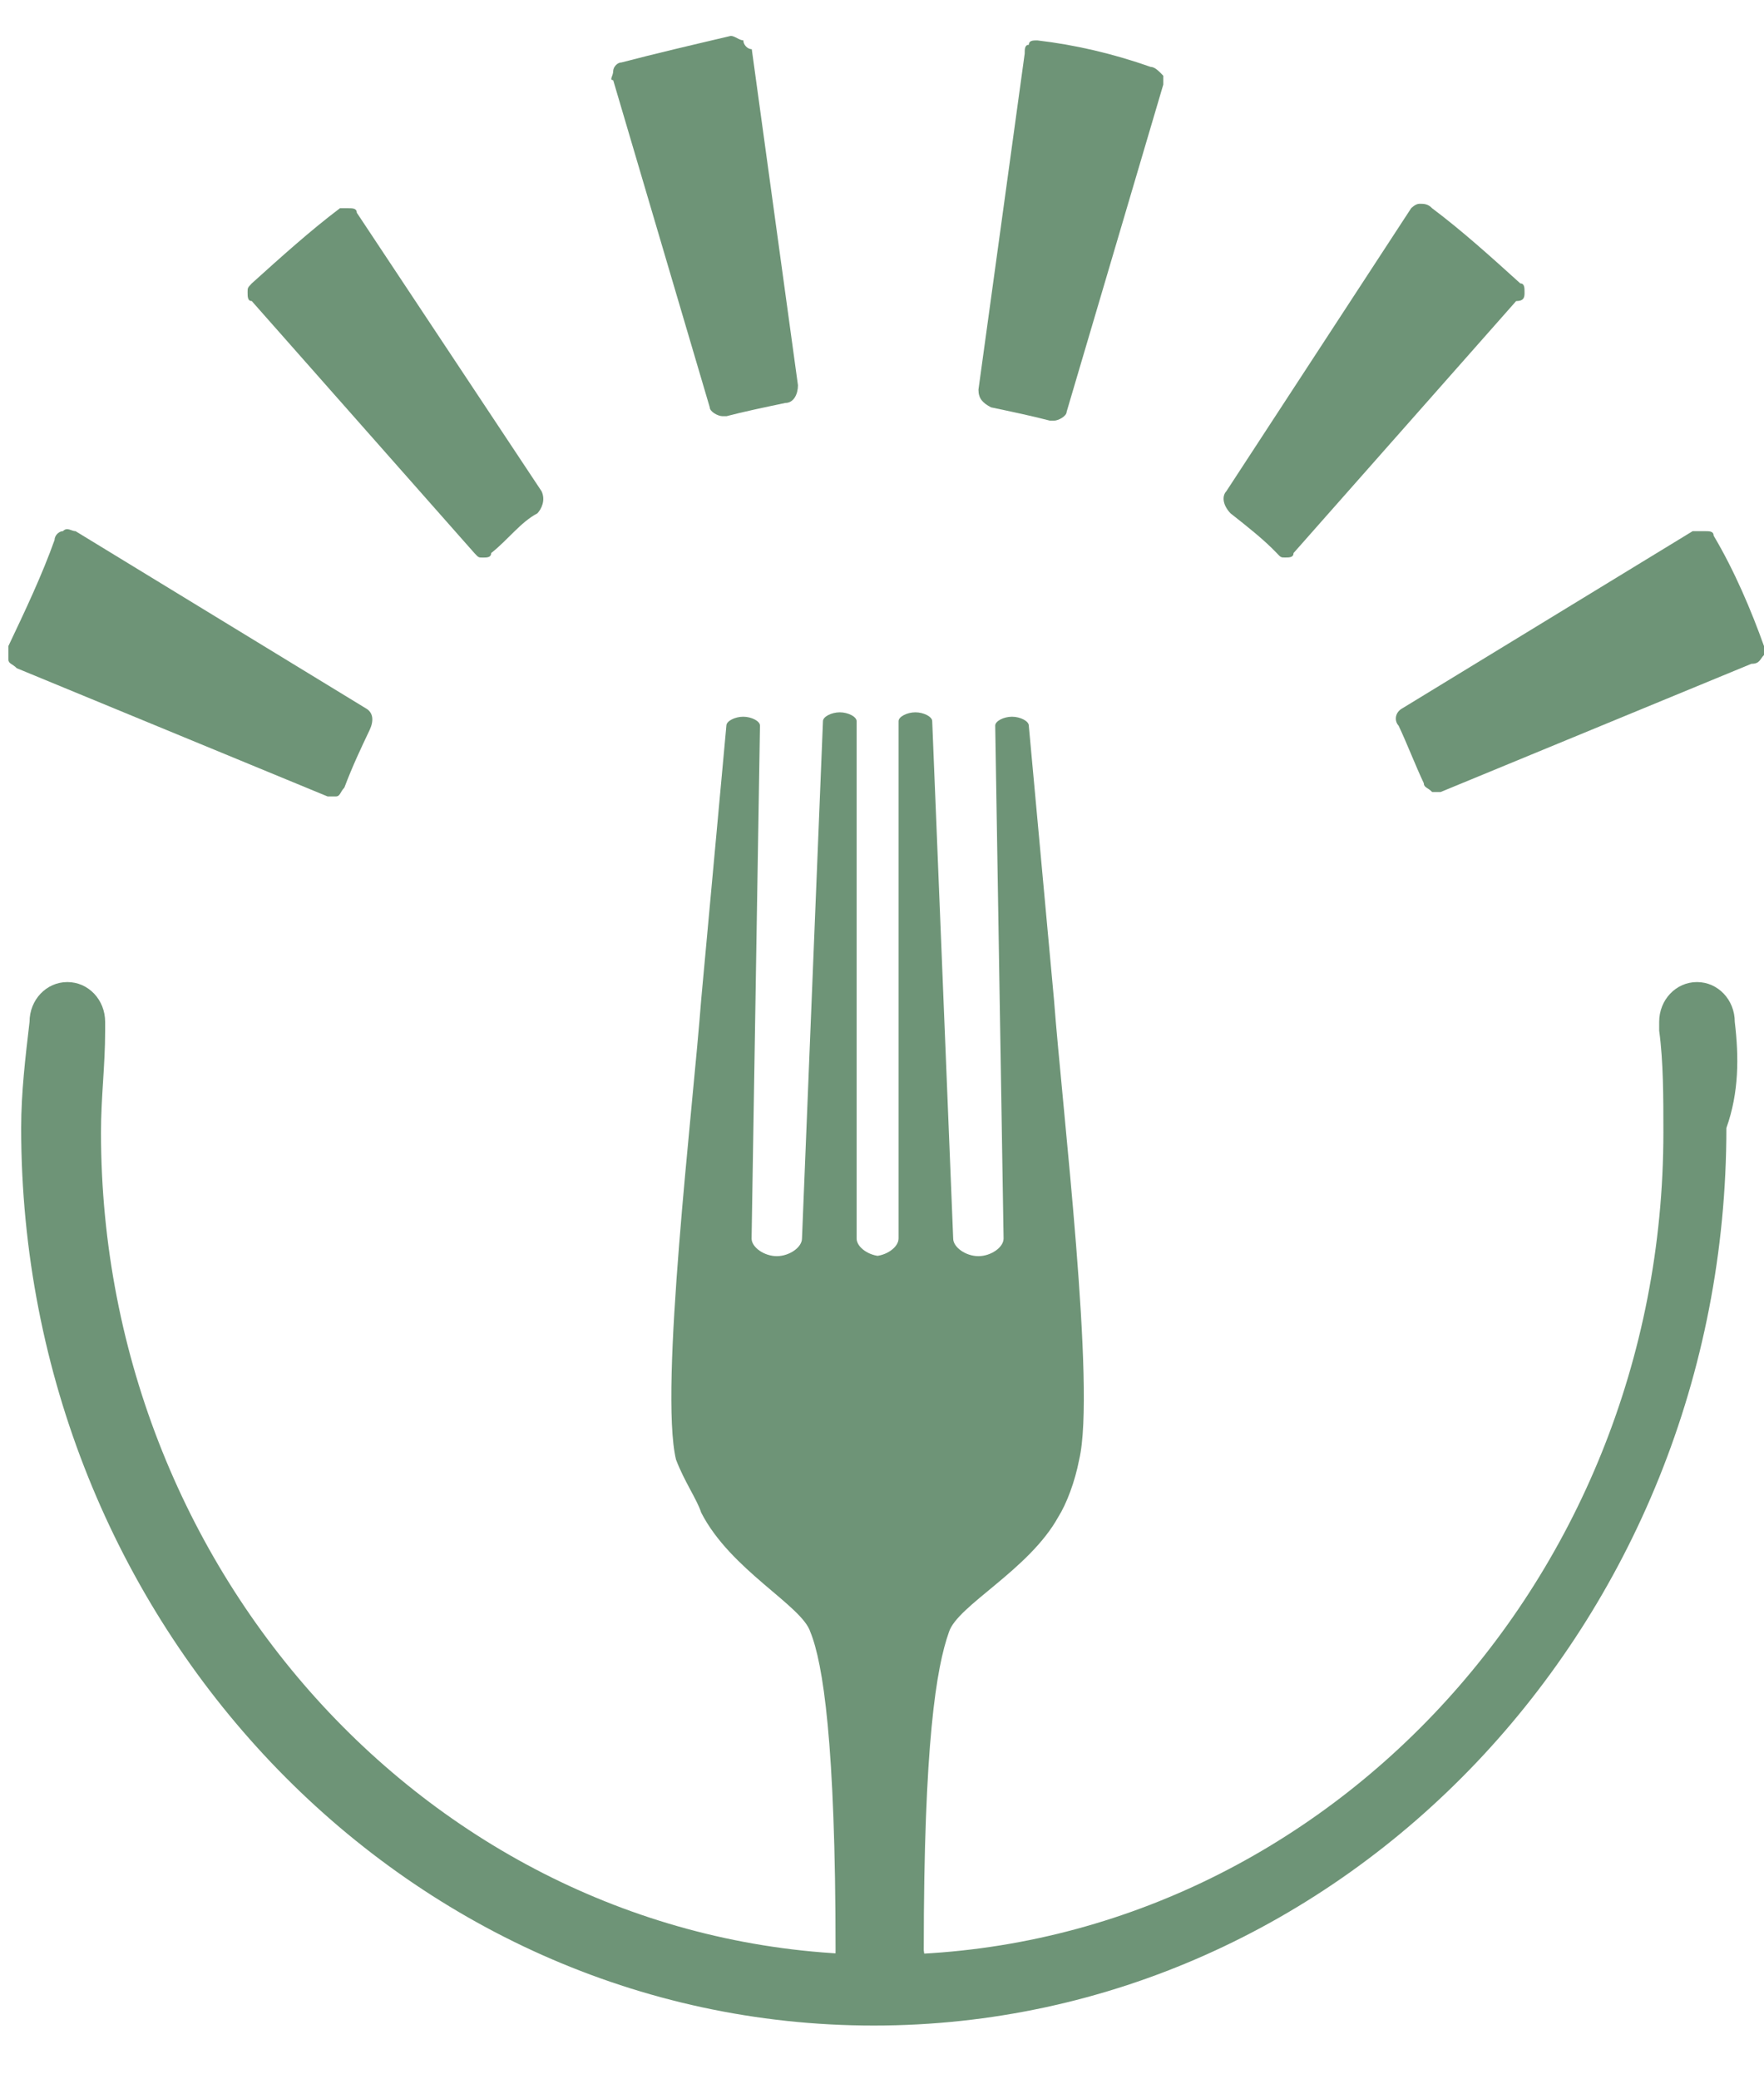
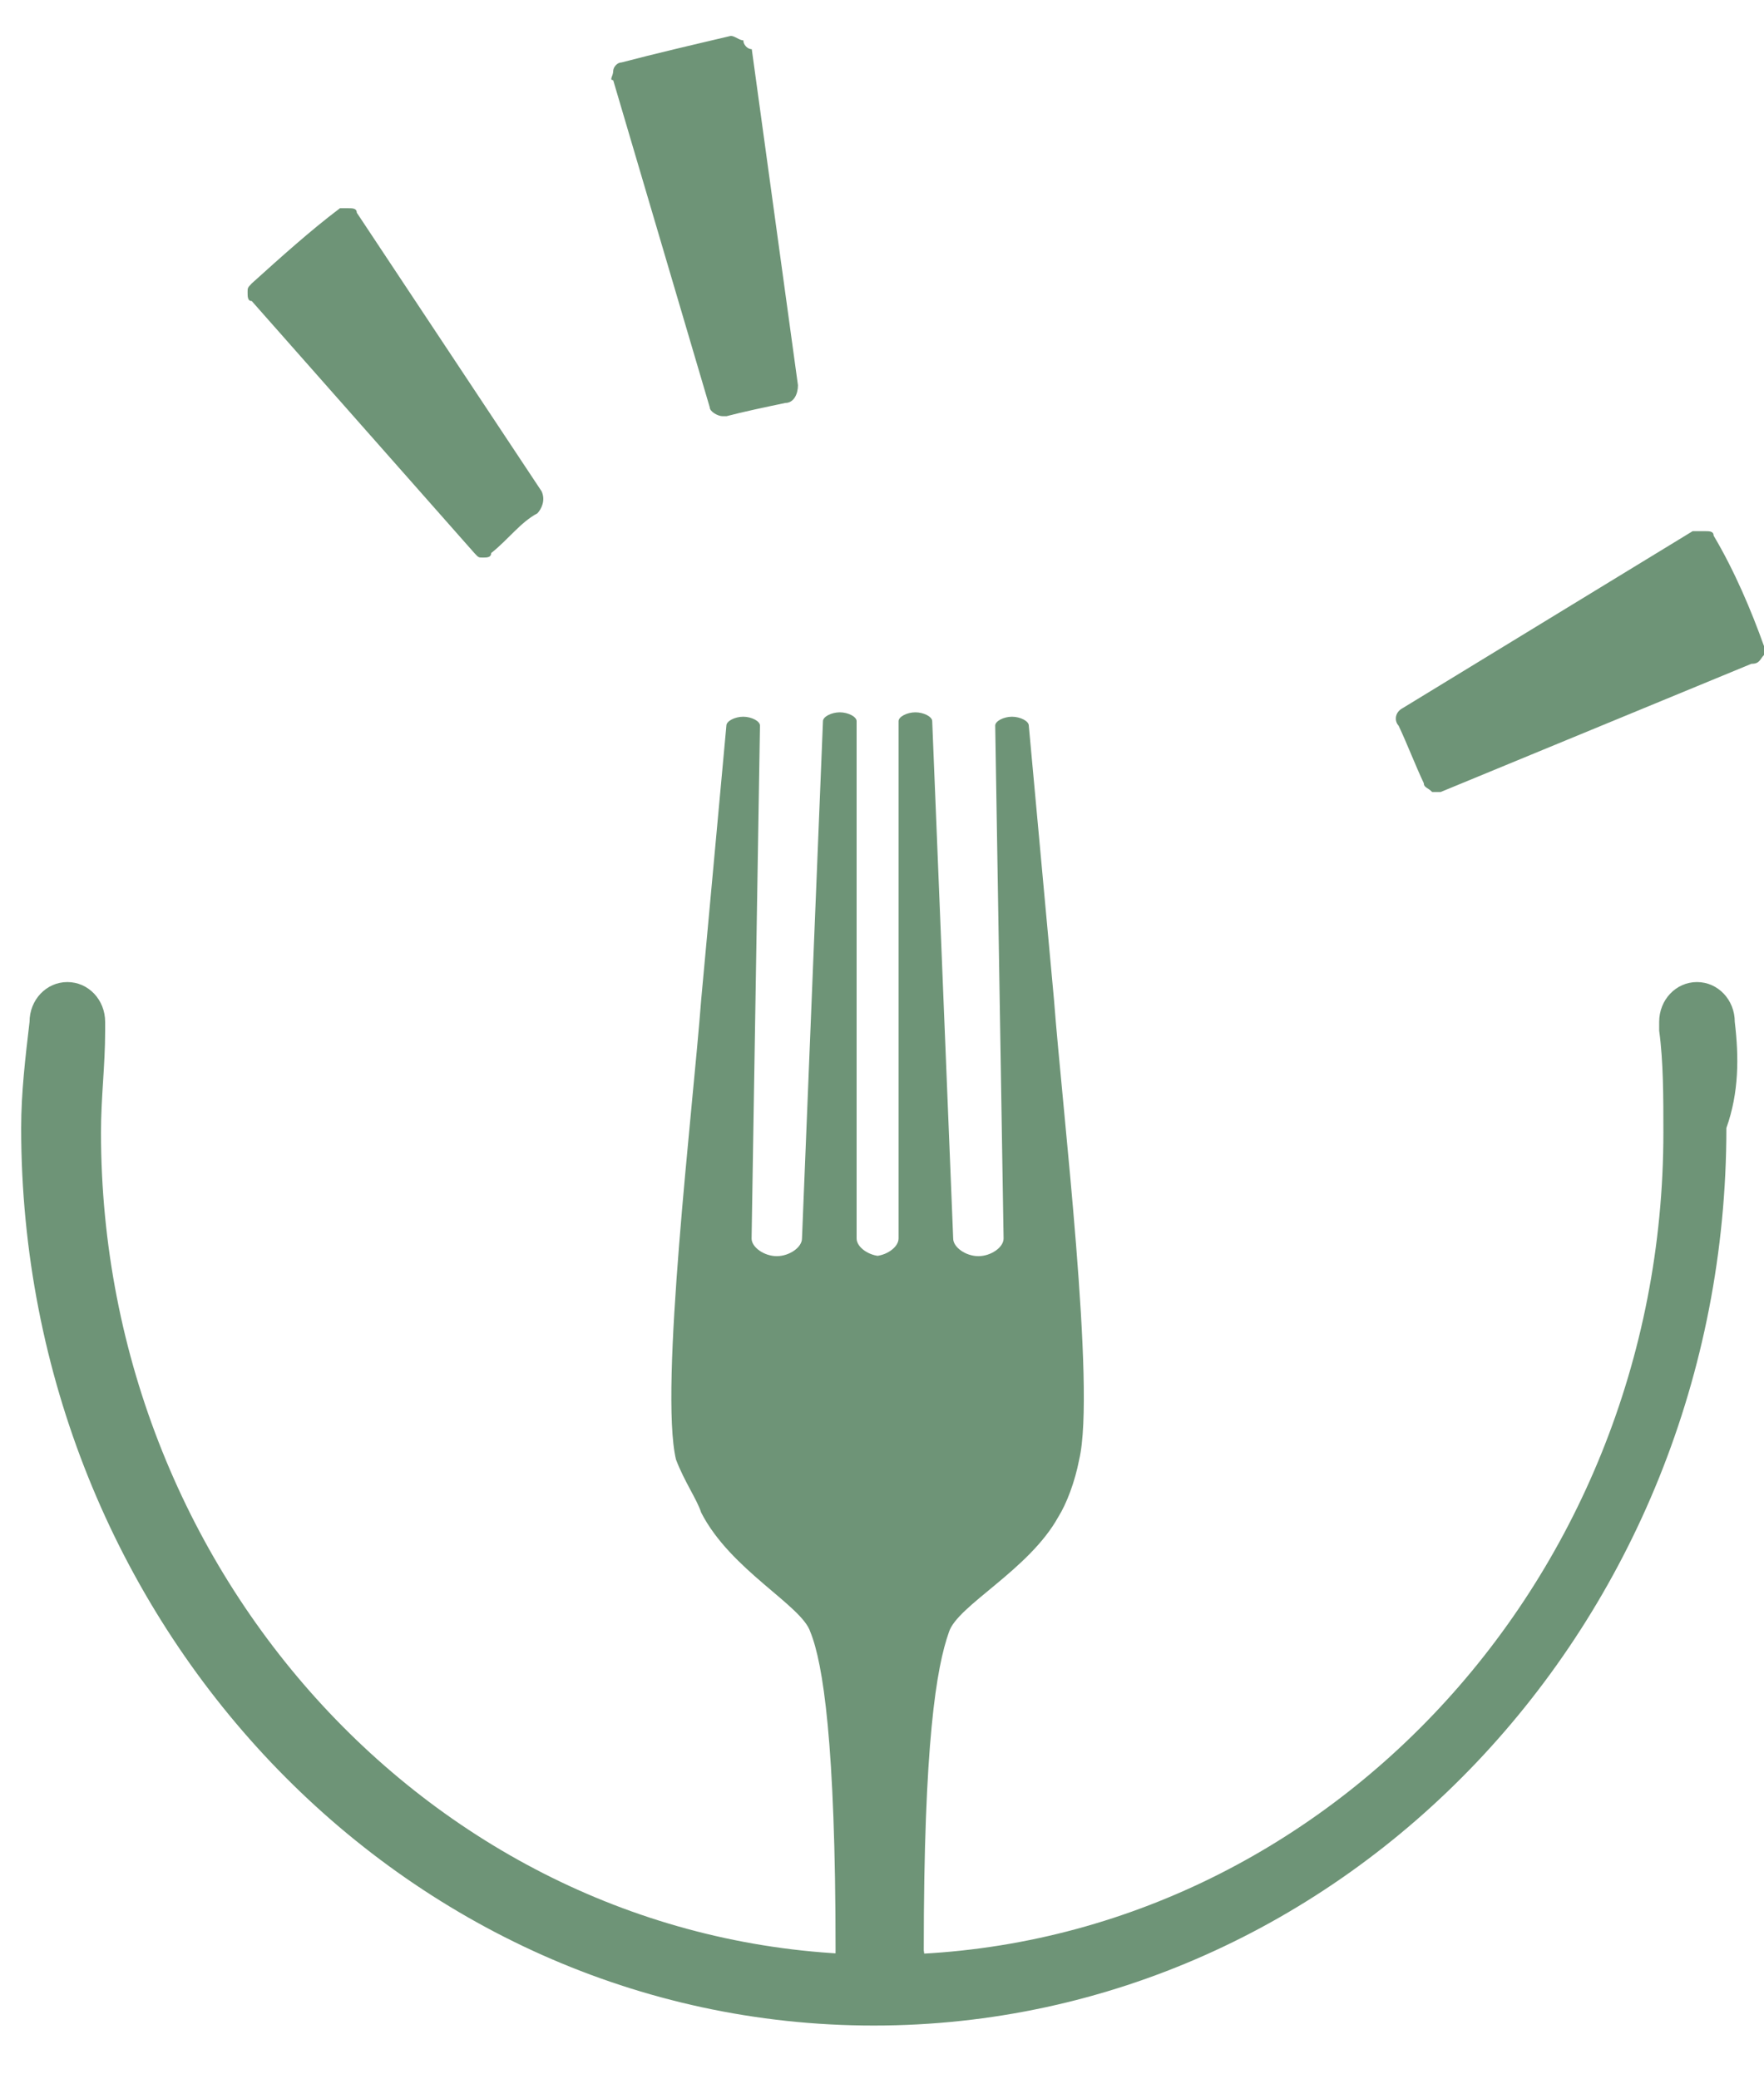
<svg xmlns="http://www.w3.org/2000/svg" fill="none" viewBox="0 0 28 33" height="33" width="28">
  <g clip-path="url(#clip0_8190_34690)">
    <path fill="#6E9477" d="M11.13 24.006C11.597 24.919 12.73 25.48 12.863 25.901C13.063 26.392 13.263 27.656 13.263 30.954C13.263 30.954 13.263 31.305 13.197 31.866H14.73C14.73 31.375 14.663 30.954 14.663 30.954C14.663 27.656 14.863 26.463 15.063 25.901C15.197 25.48 16.33 24.919 16.797 24.077C16.93 23.866 17.063 23.515 17.13 23.164C17.397 22.041 16.863 17.62 16.73 15.866L16.33 11.515C16.33 11.445 16.197 11.375 16.063 11.375C15.93 11.375 15.797 11.445 15.797 11.515L15.93 19.656C15.93 19.796 15.73 19.936 15.53 19.936C15.33 19.936 15.13 19.796 15.13 19.656L14.797 11.445C14.797 11.375 14.663 11.305 14.53 11.305C14.397 11.305 14.263 11.375 14.263 11.445V19.656C14.263 19.796 14.063 19.936 13.863 19.936H13.997C13.797 19.936 13.597 19.796 13.597 19.656V11.445C13.597 11.375 13.463 11.305 13.33 11.305C13.197 11.305 13.063 11.375 13.063 11.445L12.73 19.656C12.73 19.796 12.53 19.936 12.33 19.936C12.13 19.936 11.93 19.796 11.93 19.656L12.063 11.515C12.063 11.445 11.93 11.375 11.797 11.375C11.663 11.375 11.53 11.445 11.53 11.515L11.13 15.866C10.997 17.62 10.463 22.041 10.73 23.164C10.863 23.515 11.063 23.796 11.13 24.006Z" />
    <path fill="#6E9477" d="M11.799 0.64C11.733 0.64 11.666 0.57 11.599 0.57C10.999 0.711 10.399 0.851 9.866 0.991C9.799 0.991 9.733 1.062 9.733 1.132C9.733 1.202 9.666 1.272 9.733 1.272L11.266 6.465C11.266 6.535 11.399 6.605 11.466 6.605H11.533C11.799 6.535 12.133 6.465 12.466 6.395C12.599 6.395 12.666 6.255 12.666 6.114L11.933 0.781C11.866 0.781 11.799 0.711 11.799 0.64Z" />
-     <path fill="#6E9477" d="M18.265 1.062C17.665 0.851 17.065 0.711 16.465 0.641C16.398 0.641 16.331 0.641 16.331 0.711C16.265 0.711 16.265 0.781 16.265 0.851L15.531 6.184C15.531 6.325 15.598 6.395 15.731 6.465C16.065 6.535 16.398 6.606 16.665 6.676H16.731C16.798 6.676 16.931 6.606 16.931 6.535L18.465 1.342C18.465 1.272 18.465 1.202 18.465 1.202C18.398 1.132 18.331 1.062 18.265 1.062Z" />
-     <path fill="#6E9477" d="M24.199 4.638C24.199 4.568 24.199 4.498 24.132 4.498C23.666 4.076 23.199 3.655 22.732 3.305C22.666 3.234 22.599 3.234 22.532 3.234C22.466 3.234 22.399 3.305 22.399 3.305L19.466 7.796C19.399 7.866 19.399 8.006 19.532 8.147C19.799 8.357 20.066 8.568 20.266 8.778C20.332 8.848 20.332 8.848 20.399 8.848C20.466 8.848 20.532 8.848 20.532 8.778L24.066 4.778C24.199 4.778 24.199 4.708 24.199 4.638Z" />
    <path fill="#6E9477" d="M28 10.395C28 10.324 28 10.254 28 10.254C27.8 9.693 27.533 9.061 27.2 8.5C27.2 8.43 27.133 8.43 27.067 8.43C27 8.43 26.933 8.43 26.867 8.43L22.267 11.237C22.133 11.307 22.133 11.447 22.2 11.517C22.333 11.798 22.467 12.149 22.6 12.43C22.6 12.5 22.667 12.5 22.733 12.57C22.8 12.57 22.8 12.57 22.8 12.57H22.867L27.8 10.535C27.933 10.535 27.933 10.465 28 10.395Z" />
-     <path fill="#6E9477" d="M5.799 11.237L1.199 8.43C1.133 8.43 1.066 8.359 0.999 8.43C0.933 8.43 0.866 8.5 0.866 8.57C0.666 9.131 0.399 9.693 0.133 10.254C0.133 10.324 0.133 10.395 0.133 10.465C0.133 10.535 0.199 10.535 0.266 10.605L5.199 12.64H5.266C5.333 12.64 5.333 12.64 5.333 12.64C5.399 12.64 5.399 12.57 5.466 12.5C5.599 12.149 5.733 11.868 5.866 11.588C5.933 11.447 5.933 11.307 5.799 11.237Z" />
    <path fill="#6E9477" d="M5.663 3.375C5.663 3.305 5.596 3.305 5.53 3.305C5.463 3.305 5.396 3.305 5.396 3.305C4.93 3.656 4.463 4.077 3.996 4.498C3.93 4.568 3.93 4.568 3.93 4.638C3.93 4.708 3.93 4.778 3.996 4.778L7.53 8.778C7.596 8.849 7.596 8.849 7.663 8.849C7.73 8.849 7.796 8.849 7.796 8.778C8.063 8.568 8.263 8.287 8.53 8.147C8.596 8.077 8.663 7.936 8.596 7.796L5.663 3.375Z" />
    <path fill="#6E9477" d="M27.536 16.218C27.536 15.867 27.269 15.586 26.936 15.586C26.603 15.586 26.336 15.867 26.336 16.218C26.336 16.288 26.336 16.288 26.336 16.358C26.403 16.849 26.403 17.41 26.403 17.972C26.403 25.2 20.803 31.024 14.003 31.024C7.136 31.024 1.603 25.13 1.603 17.972C1.603 17.41 1.669 16.919 1.669 16.358C1.669 16.288 1.669 16.288 1.669 16.218C1.669 15.867 1.403 15.586 1.069 15.586C0.736 15.586 0.469 15.867 0.469 16.218C0.403 16.779 0.336 17.34 0.336 17.902C0.336 25.761 6.403 32.147 13.869 32.147C21.336 32.147 27.403 25.761 27.403 17.902C27.603 17.34 27.603 16.779 27.536 16.218Z" />
  </g>
  <defs>
    <clipPath id="clip0_8190_34690">
      <rect transform="translate(0 0.43)" fill="white" height="32" width="28" />
    </clipPath>
  </defs>
</svg>